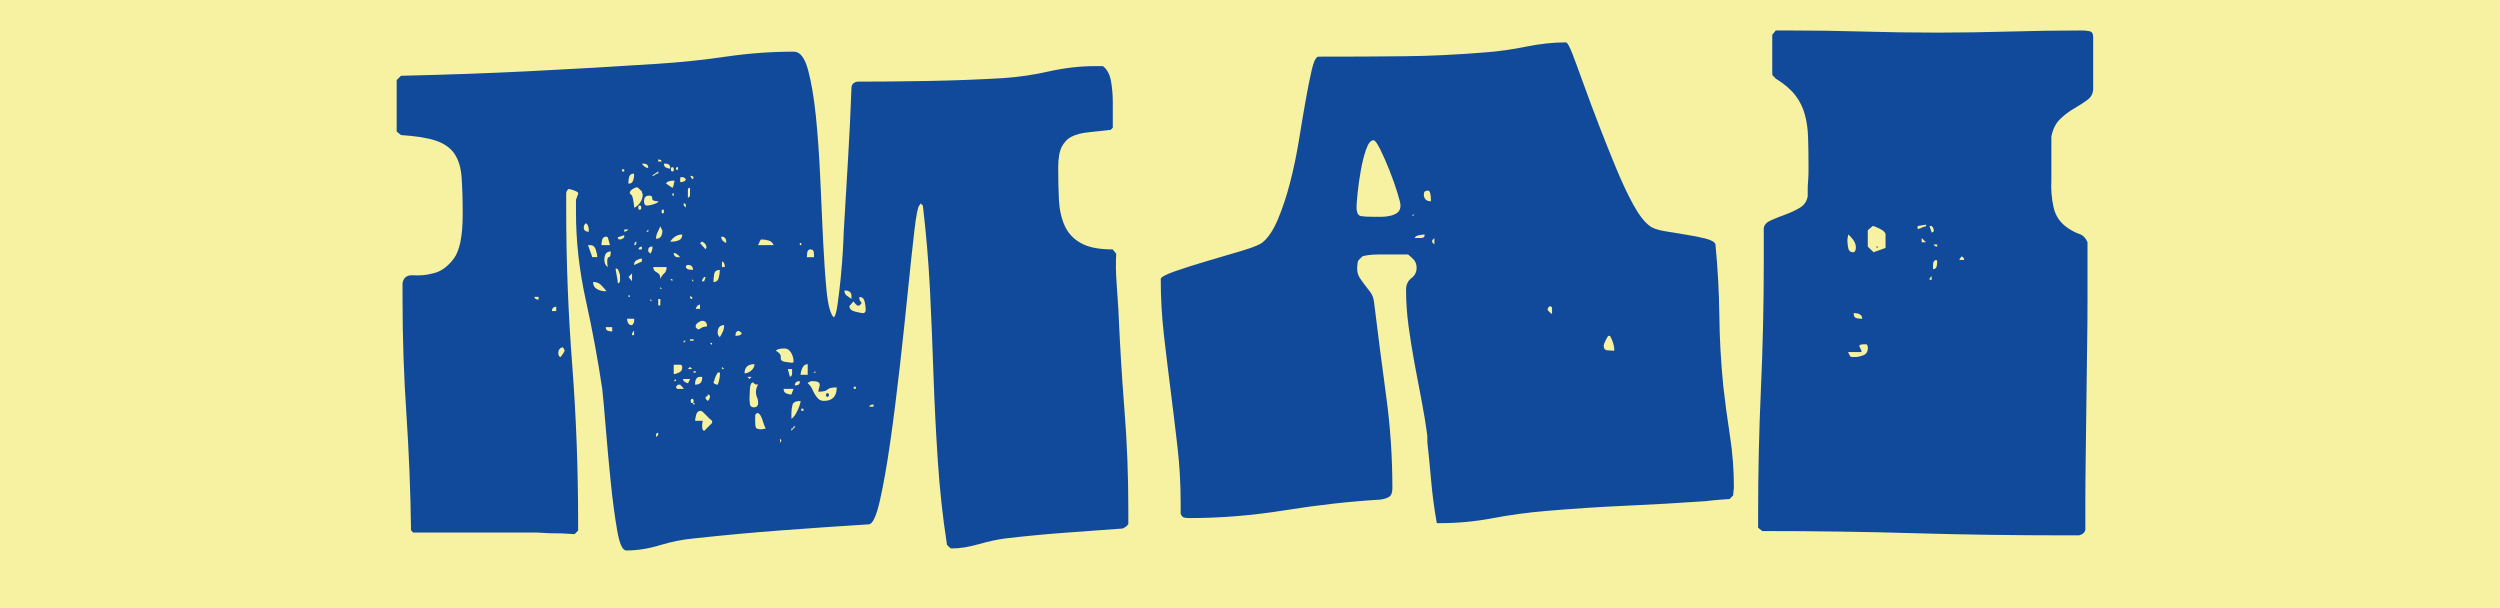
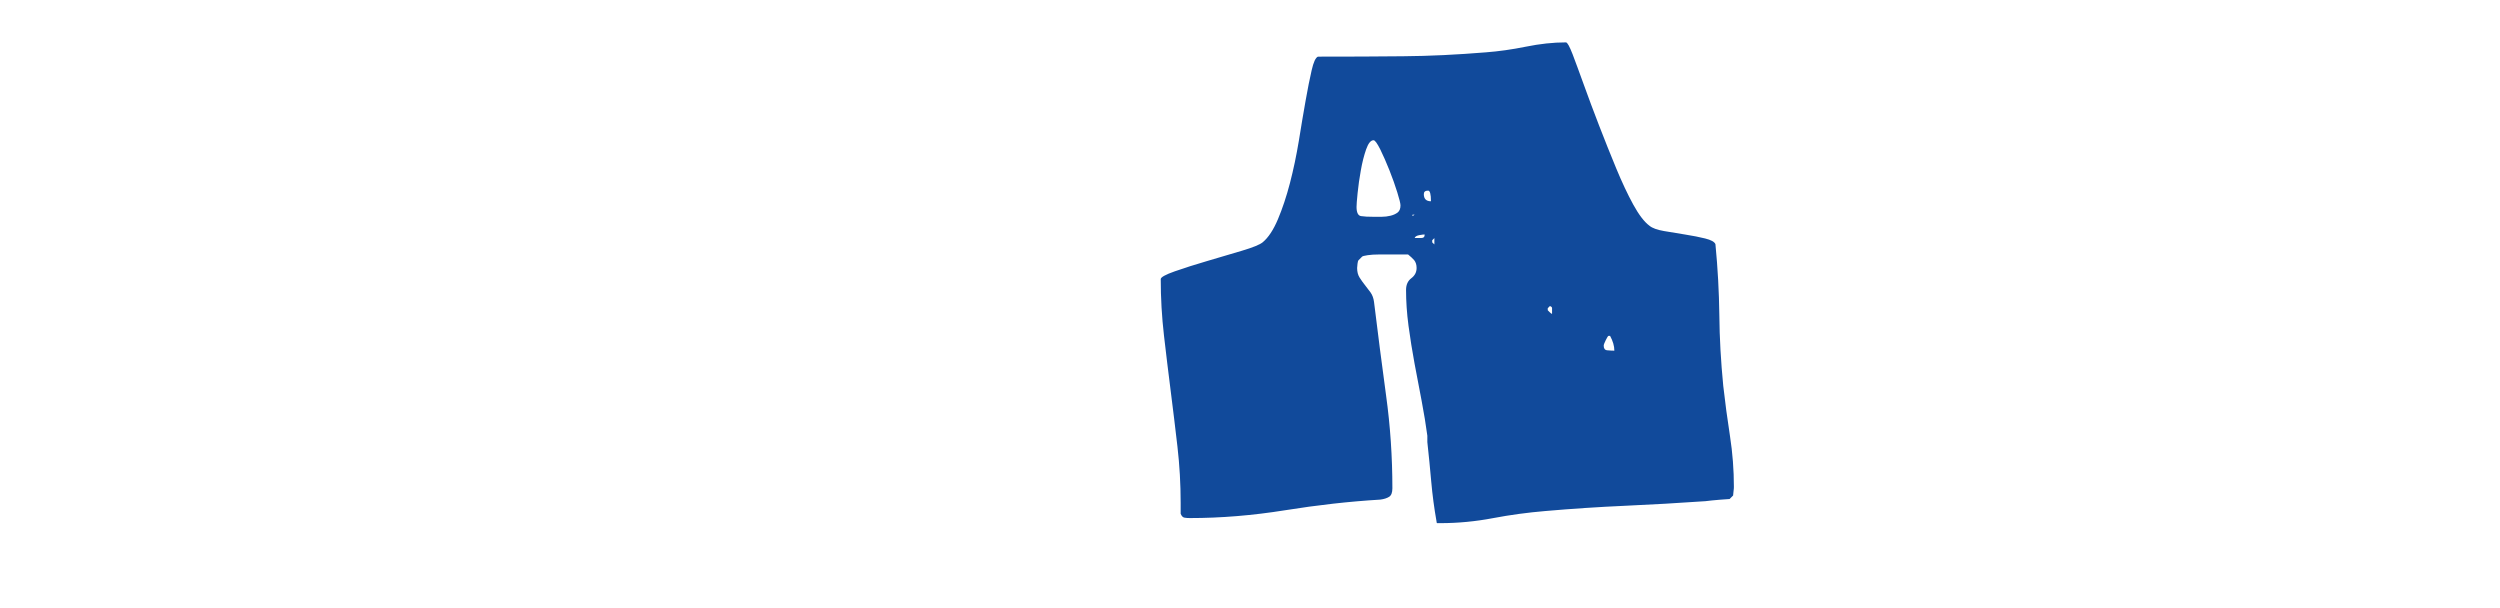
<svg xmlns="http://www.w3.org/2000/svg" version="1.1" id="Ebene_1" x="0px" y="0px" viewBox="0 0 2560 623" style="enable-background:new 0 0 2560 623;" xml:space="preserve">
  <style type="text/css">
	.st0{fill:#F7F1A2;}
	.st1{enable-background:new    ;}
	.st2{fill:#114A9B;}
</style>
-   <rect y="0" class="st0" width="2560" height="623" />
  <g class="st1">
-     <path class="st2" d="M589.9,204.6c0-0.5,0.4-1.6,1.1-3.3c0.7-1.7,1.1-2.8,1.1-3.3c0-1-1.3-1.9-4-2.9c-2.7-1-4.5-1.5-5.4-1.5h-0.7   c-1.5,1.5-2.2,2.9-2.2,4.4v16.7c0,53.7,2.1,106.9,6.2,159.6C590,427,592,480.4,592,534.6v8.7l-3.6,3.6c-1.5,0-4-0.1-7.6-0.4   c-3.6-0.2-7.6-0.4-12-0.4s-8.3-0.1-12-0.4c-3.6-0.2-6.2-0.4-7.6-0.4H423.1l-2.2-2.2c-0.5-39.6-2.1-79.2-4.7-118.6   c-2.7-39.4-4-78.9-4-118.6v-16c1-5.8,4.7-8.5,11.2-8c6.5,0.5,13.5-0.2,21-2.2c7.5-1.9,14.3-6.9,20.3-14.9c6-8,9.1-23.1,9.1-45.3   c0-15-0.4-27.6-1.1-37.7s-3.2-18.2-7.3-24.3c-4.1-6-10.4-10.5-18.9-13.4c-8.5-2.9-20.4-4.8-35.9-5.8l-4.4-3.6V82l4.4-4.4   c44-1,87.9-2.5,131.6-4.7c43.8-2.2,87.6-4.7,131.6-7.6c23.2-1.5,46.4-3.9,69.6-7.3c23.2-3.4,46.4-5.1,69.6-5.1   c6.3,0,11.1,6.3,14.5,18.9c3.4,12.6,6,28.4,8,47.5c1.9,19.1,3.4,39.9,4.4,62.4c1,22.5,1.9,43.8,2.9,63.8c1,20.1,2.2,37.5,3.6,52.2   c1.5,14.8,3.9,23.8,7.3,27.2c1.5-0.5,2.8-5,4-13.4c1.2-8.5,2.3-17.8,3.3-27.9c1-10.2,1.7-19.7,2.2-28.6c0.5-8.9,0.7-14.4,0.7-16.3   c1.5-24.7,2.9-49.4,4.4-74.3c1.5-24.9,2.7-49.7,3.6-74.3c0-3.4,1.9-5.6,5.8-6.5c21.8,0,46.2-0.2,73.2-0.7   c27.1-0.5,52.5-1.5,76.2-2.9c15.5-1,31.2-3.3,47.1-6.9c16-3.6,31.9-5.4,47.9-5.4h7.3c4.4,3.4,7.1,8.6,8.3,15.6   c1.2,7,1.8,14.1,1.8,21.4v19.6v6.5l-2.2,2.2c-8.7,1-16.4,1.8-23.2,2.5c-6.8,0.7-12.3,2.2-16.7,4.4s-7.7,5.7-10.2,10.5   c-2.4,4.8-3.6,11.9-3.6,21c0,11.6,0.2,22.5,0.7,32.6c0.5,10.2,2.4,19.1,5.8,26.8c3.4,7.7,8.9,13.8,16.7,18.1   c7.7,4.4,18.6,6.5,32.6,6.5l3.6,4.4c-0.5,9.2-0.4,19.2,0.4,30.1c0.7,10.9,1.3,19.7,1.8,26.5c1.5,34.8,3.5,69,6.2,102.6   c2.7,33.6,4,67.8,4,102.6v15.2c-1.5,1.9-3.4,3.4-5.8,4.4c-20.3,1.5-40.4,2.9-60.2,4.4c-19.8,1.5-39.9,3.4-60.2,5.8   c-7.7,1-16.7,2.9-26.8,5.8c-10.2,2.9-19.3,4.4-27.6,4.4h-0.7c-0.5,0-1.2-0.5-2.2-1.5c-1-1-1.7-1.7-2.2-2.2   c-4.4-28.5-7.5-57.3-9.4-86.3c-1.9-29-3.4-58.1-4.4-87.4c-1-29.2-2.2-58.4-3.6-87.4c-1.5-29-3.9-57.8-7.3-86.3l-2.2-2.2l-1.5,2.2   c-1.5,1.5-3.2,10.4-5.1,26.8c-1.9,16.4-4.1,36.6-6.5,60.6c-2.4,23.9-5.2,49.8-8.3,77.6c-3.2,27.8-6.4,53.6-9.8,77.2   c-3.4,23.7-6.9,43.5-10.5,59.5c-3.6,16-7.4,24.2-11.2,24.7c-30.5,1.9-60.4,4-89.9,6.2c-29.5,2.2-59.5,5-89.9,8.3   c-11.1,1-22.6,3.3-34.4,6.9c-11.9,3.6-23.3,5.4-34.4,5.4c-3.9,0-7-7-9.4-21c-2.4-14-4.6-30.3-6.5-49c-1.9-18.6-3.6-37.1-5.1-55.5   c-1.5-18.4-2.7-31.7-3.6-39.9c-4.4-29.5-9.9-59.6-16.7-90.3c-6.8-30.7-10.2-60.8-10.2-90.3V204.6z M547.1,304   c0.5,1.9,1.9,2.9,4.4,2.9V304H547.1z M569.6,314.1c-2.9,0-4.4,1.5-4.4,4.4h4.4V314.1z M571.7,361.3c0,2.4,0.7,3.9,2.2,4.4   c0.5-0.5,1.3-1.6,2.5-3.3c1.2-1.7,1.8-3,1.8-4c-0.5,0.5-0.6,0.5-0.4,0c0.2-0.5-0.1-1.2-1.1-2.2l-0.7-0.7   C573.2,356.4,571.7,358.4,571.7,361.3z M597.8,232.9c0,2.9,1.7,4.4,5.1,4.4v-2.2c0-1-0.2-2.2-0.7-3.6c-0.5-1.5-1.2-2.4-2.2-2.9   C598.6,229.5,597.8,231,597.8,232.9z M606.5,263.3h5.1c0-1.9-0.5-4.5-1.5-7.6c-1-3.1-2.9-4.7-5.8-4.7h-2.2L606.5,263.3z    M607.3,288.7c0,3.4,1.3,5.8,4,7.3c2.7,1.5,5.4,2.2,8.3,2.2h1.5c-1.9-2.4-3.9-4.6-5.8-6.5C613.3,289.7,610.6,288.7,607.3,288.7z    M621,242.3c-2.4,0-3.9,1.1-4.4,3.3c-0.5,2.2-0.7,4-0.7,5.4h8.7l-2.2-8L621,242.3z M618.9,266.2c0,3.4,1.2,5.8,3.6,7.3   c-0.5-1.5-0.7-3.4-0.7-5.8c0-2.9,0.6-4.4,1.8-4.4c1.2,0,1.8-1.9,1.8-5.8C621,257.5,618.9,260.4,618.9,266.2z M620.3,335.1   c0,1.9,0.7,3.2,2.2,3.6c1.5,0.5,2.9,0.7,4.4,0.7v-4.4H620.3z M630.5,276.4c0,0.5,0.4,2.5,1.1,6.2s1.1,6.2,1.1,7.6   c1.5-0.5,2.2-1.5,2.2-2.9v-5.8c-0.5-1.5-1-2.9-1.5-4.4c-0.5-1.5-1.5-2.2-2.9-2.2V276.4z M632.6,243c0,1.5,0.7,2.2,2.2,2.2   c1.5,0,2.9-0.7,4.4-2.2v-2.2L632.6,243z M637,175.6h2.2v-2.2H637V175.6z M639.2,237.2c1.5,0,2.9-0.7,4.4-2.2h-4.4V237.2z    M642.1,326.4c0,1.5,0.4,2.9,1.1,4.4c0.7,1.5,2.1,2.2,4,2.2c1.5-1.5,2.2-2.9,2.2-4.4v-2.2H642.1z M649.3,177.8   c-2.4,0-4,0.8-4.7,2.5c-0.7,1.7-1.1,3.8-1.1,6.2v1.5h0.7c1.9,0,3.3-1,4-2.9c0.7-1.9,1.1-3.6,1.1-5.1V177.8z M647.2,288v-8l-3.6,3.6   L647.2,288z M643.5,304h1.5v-1.5h-1.5V304z M645,198.1l2.2,2.2c0.5,1,1,3,1.5,6.2c0.5,3.2,0.7,5.2,0.7,6.2c2.4-1,4.5-2.8,6.2-5.4   c1.7-2.7,2.5-5.2,2.5-7.6c0-1-0.1-1.6-0.4-1.8c-0.2-0.2-0.4-0.8-0.4-1.8l-3.6-3.6l-1.5-0.7c-1,0-2.4,0.6-4.4,1.8   c-1.9,1.2-2.9,2.5-2.9,4V198.1z M649.3,338.8c-1.5,1-2.2,2.4-2.2,4.4h2.2V338.8z M651.5,247.4c-0.5,0-0.7,0.1-0.7,0.4   c0,0.2-0.2,0.4-0.7,0.4l-0.7,2.9c1.5,0,2.2-0.7,2.2-2.2V247.4z M657.3,264.8c-1.5,0-3.2,0.5-5.1,1.5c-1.9,1-2.9,2.4-2.9,4.4v0.7   l8-3.6V264.8z M655.1,210.4c-1,0-1.5,0.7-1.5,2.2c0,1.5,0.5,2.2,1.5,2.2c1,0,1.5-0.7,1.5-2.2C656.6,211.1,656.1,210.4,655.1,210.4z    M657.3,252.5c-1.9,0-3.2,1-3.6,2.9h3.6V252.5z M657.3,167.6c1.9,2.9,4.1,4.4,6.5,4.4c0-2.9-1.5-4.4-4.4-4.4H657.3z M659.5,206.1   c0,2.4,0.7,3.9,2.2,4.4c2.4,0,5.1-0.5,8-1.5c2.9-1,4.4-1.9,4.4-2.9c-4.4,0-6.4-1-6.2-2.9c0.2-1.9-0.8-2.9-3.3-2.9   C661.2,200.3,659.5,202.2,659.5,206.1z M661.7,237.2h2.2v-2.2L661.7,237.2z M663.8,257.5l2.2,2.2c1.5-1.9,2.2-4.4,2.2-7.3   c-2.9,0-4.4,1.2-4.4,3.6V257.5z M666,308.3h1.5l-1.5-2.2V308.3z M667.5,179.9h2.2c1.5-1.5,2.9-2.2,4.4-2.2v-2.2L667.5,179.9z    M668.9,273.5c0,2.4,1.2,4.2,3.6,5.4c2.4,1.2,3.6,3,3.6,5.4v1.5c1-2.4,2.3-4.4,4-5.8c1.7-1.5,2.5-3.6,2.5-6.5H668.9z M677.6,235.1   c0-0.5-0.2-1.1-0.7-1.8c-0.5-0.7-0.7-1.3-0.7-1.8c-1,2.4-1.9,4.6-2.9,6.5c-1,1.9-1.5,4.1-1.5,6.5c4.4,0,6.5-2.9,6.5-8.7   L677.6,235.1z M674,443.2c-1.5,0-2.2,0.7-2.2,2.2v2.2l2.2-2.2V443.2z M674,165.4h3.6l-0.7-1.5l-2.9-0.7V165.4z M674,312.7h2.2v-6.5   H674V312.7z M676.2,296h1.5l-1.5-2.2V296z M677.6,218.4h2.2v-3.6h-2.2V218.4z M679.8,167.6c0,1.9,0.7,3.3,2.2,4   c1.5,0.7,2.9,1.1,4.4,1.1c0-3.4-1.5-5.1-4.4-5.1H679.8z M688.5,192.3l0.7-0.7c0-0.5,0.2-1.2,0.7-2.2c0-1,0.1-1.7,0.4-2.2   c0.2-0.5,0.4-1.2,0.4-2.2h-2.2c-1,0-2.2,0.2-3.6,0.7c-1.5,0.5-2.4,1.2-2.9,2.2L688.5,192.3z M698.6,240.1c-4.8,0-9,2.4-12.3,7.3   h2.2c2.4,0,4.7-0.5,6.9-1.5C697.6,245,698.6,243,698.6,240.1z M688.5,288v-2.2h-2.2L688.5,288z M688.5,171.2c-1,0-1.5,0.7-1.5,2.2   s0.5,2.2,1.5,2.2c1,0,1.5-0.7,1.5-2.2S689.5,171.2,688.5,171.2z M688.5,200.3h1.5v-2.2h-1.5V200.3z M689.9,259   c0,2.9,1.5,4.4,4.4,4.4h2.2C694,260.4,691.9,259,689.9,259z M689.9,383c1.5,0,3.3-0.5,5.4-1.5c2.2-1,3.3-2.7,3.3-5.1   c0-1.9-0.6-2.9-1.8-2.9c-1.2,0-2.3,0-3.3,0h-3.6V383z M689.9,390.3h2.2v-2.2L689.9,390.3z M693.6,171.2c-1,0-1.5,0.7-1.5,2.2   l1.5,0.7c0.5,0,0.7-0.5,0.7-1.5v-1.5H693.6z M692.1,396.1c0.5,1.5,1.2,2.2,2.2,2.2c1,0,1.9,0,2.9,0h2.9c0-0.5-0.5-1.2-1.5-2.2   c-1-1-1.7-1.7-2.2-2.2h-2.2L692.1,396.1z M696.5,186.5c3.4,0,5.3-1,5.8-2.9c-1-1.5-2.2-2.2-3.6-2.2c-1.5,0-2.2,0.2-2.2,0.7V186.5z    M699.4,388.1c0,1.9,1.7,3.4,5.1,4.4l2.2-4.4H699.4z M702.3,212.6v-2.2c0-1.5-0.7-2.2-2.2-2.2v2.2L702.3,212.6z M700.1,351.1   l2.2-2.2h-2.2V351.1z M702.3,273.5c0.5,1.5,1.6,2.3,3.3,2.5c1.7,0.2,3,0.4,4,0.4c0-3.4-1.7-5.1-5.1-5.1   C703,271.3,702.3,272.1,702.3,273.5z M706.6,192.3c-1.5,0-2.2,0.7-2.2,2.2c0,1.5,0,2.7,0,3.6v4.4c1.5-0.5,2.2-1.5,2.2-2.9   s0-2.7,0-3.6V192.3z M704.4,377.9h4.4l-2.2-2.2L704.4,377.9z M708.8,183.6l1.5-1.5l-0.7-1.5l-2.9-0.7L708.8,183.6z M706.6,304   c0,1.5,0.7,2.2,2.2,2.2V304c-1.5,0-2.2-0.5-2.2-1.5V304z M706.6,348.9h3.6v-1.5h-3.6V348.9z M708.8,408.4c-1,0-1.5,0.7-1.5,2.2   s0.5,2.2,1.5,2.2c1,0,1.5-0.7,1.5-2.2S709.8,408.4,708.8,408.4z M708.8,288h1.5l-1.5-2.2V288z M710.2,412.7c-0.5,0-0.7,0.2-0.7,0.7   c0,0.5,0.2,0.7,0.7,0.7c1,0,1.5-0.2,1.5-0.7L710.2,412.7z M710.2,381.6h2.2v-1.5h-2.2V381.6z M716.8,385.9c-3.4,0-5.1,2.7-5.1,8   c4.8,0,7.3-2.2,7.3-6.5v-1.5H716.8z M719.7,430.9c-0.5,1.5-0.7,3.2-0.7,5.1c0,3.4,0.7,5.1,2.2,5.1l8-8v-2.2c-1.5-1-3.5-2.9-6.2-5.8   c-2.7-2.9-4.5-4.4-5.4-4.4c-2.4,0-4,1.3-4.7,4c-0.7,2.7-1.1,4.7-1.1,6.2H719.7z M716.8,311.9c-1.9,0-3.4,1.5-4.4,4.4h4.4V311.9z    M712.4,335.1l2.2,2.2c1,0,2.2-0.5,3.6-1.5c1.5-1,3.4-1.5,5.8-1.5c0-3.9-1.7-5.8-5.1-5.8c-1,0-2.3,0.6-4,1.8   c-1.7,1.2-2.5,2.3-2.5,3.3V335.1z M722.6,255.4c0-0.5,0.1-0.8,0.4-1.1c0.2-0.2,0.4-0.6,0.4-1.1c0-2.4-1.5-4.4-4.4-5.8l-2.2,1.5   L722.6,255.4z M721.1,283.7c-1.5,1.5-2.2,2.9-2.2,4.4h2.2c0-0.5,0.2-1.2,0.7-2.2c0.5-1,0.7-1.7,0.7-2.2H721.1z M724.8,410.6   c1.5-1.5,2.2-2.9,2.2-4.4s-0.7-2.2-2.2-2.2c0,1.5-0.7,2.2-2.2,2.2v2.2L724.8,410.6z M729.1,353.3v-2.2h-2.2L729.1,353.3z    M737.1,276.4c-3.4,0-5.3,1.5-5.8,4.4c-0.5,2.9-0.7,5.6-0.7,8c2.9,0,4.7-1.5,5.4-4.4C736.7,281.5,737.1,278.8,737.1,276.4z    M730.6,391c0,1,0.5,1.7,1.5,2.2c1,0.5,1.9,0.7,2.9,0.7c0.5-1,1-2.7,1.5-5.1c0.5-2.4,0.7-4.1,0.7-5.1v-2.2h-2.2   c-1,1.5-1.8,3-2.5,4.7c-0.7,1.7-1.1,3-1.1,4L730.6,391z M734.9,340.9c0,1.5,0.7,2.9,2.2,4.4c1.5-2.4,2.5-4.5,3.3-6.2   c0.7-1.7,1.1-3.7,1.1-6.2C737.1,333,734.9,335.6,734.9,340.9z M738.5,242.3c0,2.9,1.7,5.1,5.1,6.5v-1.5   C743.6,244,741.9,242.3,738.5,242.3z M739.3,273.5h2.9c0-3.4-1-5.3-2.9-5.8V273.5z M739.3,377.9h2.2l-2.2-2.2V377.9z M756.7,338.8   c-2.4,0-3.6,1.7-3.6,5.1c1,0,2.2-0.1,3.6-0.4c1.5-0.2,2.4-1.1,2.9-2.5L756.7,338.8z M772.6,372.9c-6.8,0-10.2,3.2-10.2,9.4   c2.4,0,4.7-1,6.9-2.9C771.5,377.5,772.6,375.3,772.6,372.9z M767.5,388.1l2.2-2.2h-4.4L767.5,388.1z M767.5,407.7   c0,1.5,0.1,3.4,0.4,5.8c0.2,2.4,1.6,3.6,4,3.6c2.9,0,4.4-1.5,4.4-4.4c0-2.4-0.4-4.4-1.1-5.8c-0.7-1.5-1.1-3.4-1.1-5.8   c0-2.4,0.7-4.8,2.2-7.3c-1.9,0-3.2-0.2-3.6-0.7l-1.5-1.5c-1.9,0-3,2.3-3.3,6.9C767.7,403.2,767.5,406.2,767.5,407.7z M773.3,430.9   c0,3.4,0.2,5.7,0.7,6.9c0.5,1.2,2.4,1.8,5.8,1.8c0.5,0,1.2-0.1,2.2-0.4c1-0.2,1.7-0.4,2.2-0.4c-1-1.5-2.1-4.2-3.3-8.3   c-1.2-4.1-2.8-6.6-4.7-7.6c-1.9,0-2.9,1.2-2.9,3.6C773.3,429,773.3,430.4,773.3,430.9z M779.9,245.2c-1,0-1.7,1-2.2,2.9l-1.5,2.9   h16c-1-2.4-2.7-4-5.1-4.7C784.7,245.6,782.3,245.2,779.9,245.2z M794.4,359.1c3.4,1.9,5.1,3.9,5.1,5.8v2.2c0,1,0.5,1.8,1.5,2.5   c1,0.7,4.1,1.3,9.4,1.8h0.7c1,0,1.5-0.5,1.5-1.5c0-2.9-0.8-5.8-2.5-8.7c-1.7-2.9-4-4.4-6.9-4.4   C798.7,356.9,795.8,357.6,794.4,359.1z M798.7,453.4l1.5-2.2l-1.5-2.2V453.4z M802.4,398.2c0,2.4,1,4,2.9,4.7   c1.9,0.7,3.6,1.1,5.1,1.1l2.2-5.8H802.4z M808.9,385.9c1.5-0.5,2.2-1.7,2.2-3.6c0-1.9,0-3.4,0-4.4h-4.4L808.9,385.9z M819.8,410.6   c-4.8,0-7.6,1.3-8.3,4c-0.7,2.7-1.1,5.7-1.1,9.1v5.1c1.9-1,4-3.7,6.2-8.3C818.7,415.8,819.8,412.5,819.8,410.6z M812.5,436.7   c0,1.5-0.7,2.2-2.2,2.2v2.2l4.4-4.4H812.5z M819,390.3c-3.4,0-5.1,1.5-5.1,4.4c3.4,0,5.1-1.2,5.1-3.6V390.3z M819,251h1.5v-2.2H819   V251z M827,372.9c-2.4,0-4.2,1.3-5.4,4c-1.2,2.7-1.8,5-1.8,6.9h7.3V372.9z M820.5,420.7h2.2v-2.2h-2.2V420.7z M829.9,255.4   c-1.9,0-3,1.1-3.3,3.3c-0.2,2.2-0.4,3.8-0.4,4.7h7.3v-3.6C833.5,256.8,832.3,255.4,829.9,255.4z M827,392.4   c1.9,1.5,3.4,3.3,4.4,5.4c1,2.2,1.9,4.1,2.9,5.8c1,1.7,2.2,3.3,3.6,4.7c1.5,1.5,3.4,2.2,5.8,2.2c8.7,0,13.1-4.6,13.1-13.8   c-4.8,0-8,0.7-9.4,2.2c-1.5,1.5-4.6,2.2-9.4,2.2c0-1,0.2-2.2,0.7-3.6c0.5-1.5,0.7-2.7,0.7-3.6c0-2.4-2.4-3.6-7.3-3.6h-0.7   C829.9,390.3,828.5,391,827,392.4z M832.8,381.6h2.2v-1.5L832.8,381.6z M847.3,402.6c1,0,1.5,0.7,1.5,2.2c0,1-0.5,1.5-1.5,1.5   c-1,0-1.5-0.5-1.5-1.5C845.9,403.3,846.3,402.6,847.3,402.6z M864.7,297.4c0,2.4,0.8,4.2,2.5,5.4c1.7,1.2,3.3,2.3,4.7,3.3v-2.9   C872,299.4,869.6,297.4,864.7,297.4z M869.8,313.4c0,2.9,2.1,4.8,6.2,5.8c4.1,1,6.9,1.5,8.3,1.5c1.5-0.5,2.2-1.7,2.2-3.6   c0-2.4-0.4-5.2-1.1-8.3c-0.7-3.1-2.5-4.7-5.4-4.7v2.2c0,0.5,0.4,1.2,1.1,2.2c0.7,1,1.1,1.7,1.1,2.2l-2.2,2.2h-2.2   c-0.5-0.5-1.2-1.2-2.2-2.2c-1-1-1.5-1.7-1.5-2.2L869.8,313.4z M874.2,398.2h2.2v-2.2h-2.2V398.2z M894.5,414.2   c-2.4,0-3.9,0.7-4.4,2.2h4.4V414.2z" />
    <path class="st2" d="M1471,533.9c-2.4-13.5-4.2-27.1-5.4-40.6c-1.2-13.5-2.5-27.1-4-40.6v-6.5c-1.5-11.1-3.4-23-5.8-35.5   c-2.4-12.6-4.8-25.4-7.3-38.4c-2.4-13.1-4.5-26-6.2-38.8c-1.7-12.8-2.5-25-2.5-36.6c0-5.3,1.8-9.3,5.4-12c3.6-2.7,5.4-6.2,5.4-10.5   c0-3.4-0.9-6-2.5-8c-1.7-1.9-3.8-3.9-6.2-5.8h-14.5c-0.5,0-2.3,0-5.4,0c-3.2,0-6.7,0-10.5,0c-3.9,0-7.5,0.2-10.9,0.7   c-3.4,0.5-5.3,1-5.8,1.5l-3.6,3.6c-0.5,0.5-0.9,1.7-1.1,3.6c-0.2,1.9-0.4,3.4-0.4,4.4c0,3.9,0.8,7.1,2.5,9.8   c1.7,2.7,3.5,5.2,5.4,7.6c1.9,2.4,3.9,5,5.8,7.6c1.9,2.7,3.1,5.9,3.6,9.8c3.9,31.9,8,63.7,12.3,95.4c4.4,31.7,6.5,63.5,6.5,95.4   c0,4.4-1.1,7.3-3.3,8.7s-5.2,2.4-9.1,2.9c-31.9,1.9-64.4,5.6-97.5,10.9c-33.1,5.3-65.6,8-97.5,8c-1.9,0-3.8-0.1-5.4-0.4   c-1.7-0.2-3-1.6-4-4V515c0-19.3-1.1-38.6-3.3-57.7c-2.2-19.1-4.5-38.1-6.9-56.9c-2.4-18.9-4.7-37.8-6.9-56.9   c-2.2-19.1-3.3-38.3-3.3-57.7c0-1.9,4.8-4.6,14.5-8c9.7-3.4,20.7-6.9,33-10.5c12.3-3.6,24.2-7.1,35.5-10.5   c11.4-3.4,18.5-6.3,21.4-8.7c5.8-4.8,11-12.7,15.6-23.6c4.6-10.9,8.7-23.2,12.3-37c3.6-13.8,6.6-28.2,9.1-43.2   c2.4-15,4.7-28.6,6.9-41c2.2-12.3,4.2-22.7,6.2-31.2c1.9-8.5,4.1-13.2,6.5-14.1c31.4,0,60.6-0.1,87.4-0.4c26.8-0.2,55-1.6,84.5-4   c13.1-1,26.7-2.9,41-5.8c14.3-2.9,27.9-4.4,41-4.4c1.5,0,3.7,4.1,6.9,12.3c3.1,8.2,7,18.7,11.6,31.5c4.6,12.8,9.8,26.7,15.6,41.7   c5.8,15,11.6,29.5,17.4,43.5c5.8,14,11.6,26.4,17.4,37c5.8,10.6,11.4,17.9,16.7,21.8c2.9,2.4,7.9,4.2,14.9,5.4   c7,1.2,14.3,2.4,21.8,3.6c7.5,1.2,14.3,2.5,20.3,4c6,1.5,9.5,3.4,10.5,5.8c2.4,24.7,3.7,48.8,4,72.5c0.2,23.7,1.6,47.9,4,72.5   c1.9,16.9,4.2,34.1,6.9,51.5c2.7,17.4,4,34.8,4,52.2c0,1-0.1,2.5-0.4,4.7c-0.2,2.2-0.4,3.5-0.4,4l-3.6,3.6c-0.5,0-3.8,0.2-9.8,0.7   c-6.1,0.5-11,1-14.9,1.5c-27.6,1.9-54.9,3.5-82,4.7c-27.1,1.2-54.4,3-82,5.4c-17.9,1.5-35.8,3.9-53.7,7.3   c-17.9,3.4-35.8,5.1-53.7,5.1c-1,0-1.9,0-2.9,0C1471.5,536,1471,535.3,1471,533.9z M1389.1,211.9c0,5.8,1.6,9,4.7,9.4   c3.1,0.5,7.4,0.7,12.7,0.7c2.4,0,5.2,0,8.3,0c3.1,0,6.2-0.4,9.1-1.1c2.9-0.7,5.3-1.8,7.3-3.3c1.9-1.5,2.9-3.9,2.9-7.3   c0-1.9-1.1-6.4-3.3-13.4c-2.2-7-4.8-14.5-8-22.5c-3.2-8-6.3-15.1-9.4-21.4c-3.2-6.3-5.4-9.4-6.9-9.4c-2.9,0-5.4,3.2-7.6,9.4   c-2.2,6.3-4,13.4-5.4,21.4c-1.5,8-2.5,15.7-3.3,23.2C1389.4,205.2,1389.1,209.9,1389.1,211.9z M1446.4,221.3l2.2-1.5h-2.2V221.3z    M1458.7,240.1c-1,0-2.8,0.2-5.4,0.7c-2.7,0.5-4.2,1.5-4.7,2.9h1.5c1.5,0,3.3,0,5.4,0s3.3-1,3.3-2.9V240.1z M1458,198.8   c0,4.8,2.4,7.3,7.3,7.3c0-7.3-1-10.9-2.9-10.9C1459.4,195.2,1458,196.4,1458,198.8z M1468.8,250.3v-6.5l-2.2,2.2v2.2L1468.8,250.3z    M1584.9,317.7c0.5,0.5,1.2,1.2,2.2,2.2c1,1,1.7,1.5,2.2,1.5v-2.9c0-1,0-1.9,0-2.9c0-1-0.7-1.7-2.2-2.2l-2.2,2.2V317.7z    M1642.2,354c0,2.9,1.2,4.5,3.6,4.7c2.4,0.2,4.8,0.4,7.3,0.4c0-4.8-1.5-9.9-4.4-15.2h-1.5c-0.5,0-1.5,1.5-2.9,4.4   C1642.9,351.1,1642.2,353,1642.2,354z" />
-     <path class="st2" d="M1800.3,540.4v-13.1c0-44,1-87.1,2.9-129.5c1.9-42.3,2.9-85.2,2.9-128.7v-35.5c0.5-3.4,2.9-6,7.3-8   c4.4-1.9,9.2-3.9,14.5-5.8c5.3-1.9,10.3-4.2,14.9-6.9c4.6-2.7,7.4-6.6,8.3-12c0-1.5,0-3.6,0-6.5c0-2.9,0.1-5.9,0.4-9.1   c0.2-3.1,0.4-6.2,0.4-9.1c0-2.9,0-5.1,0-6.5c0-10.2-0.1-19.6-0.4-28.3c-0.2-8.7-1.3-16.7-3.3-23.9c-1.9-7.3-5.2-13.9-9.8-19.9   c-4.6-6-11.2-11.7-19.9-17c-0.5-0.5-1.2-1.2-2.2-2.2c-1-1-1.5-1.7-1.5-2.2V35.6l3.6-4.4h13.8c26.1,0,51.4,0.4,75.8,1.1   c24.4,0.7,49.7,1.1,75.8,1.1c24.7,0,49.3-0.4,74-1.1c24.7-0.7,49.3-1.1,74-1.1c2.4,0,5,0.2,7.6,0.7c2.7,0.5,4,2.4,4,5.8v52.9   c0,4.8-1.9,8.7-5.8,11.6c-3.9,2.9-8.3,5.8-13.4,8.7c-5.1,2.9-9.9,6.5-14.5,10.9c-4.6,4.4-7.6,10.4-9.1,18.1v26.1v18.1   c-0.5,9.7,0.2,19,2.2,27.9c1.9,9,6.8,16.1,14.5,21.4c4.4,2.9,8.3,5,12,6.2c3.6,1.2,6.4,4,8.3,8.3v30.5c0,6.8,0,17,0,30.8   s-0.1,29.3-0.4,46.4c-0.2,17.2-0.5,35.4-0.7,54.8c-0.2,19.3-0.5,37.6-0.7,54.8c-0.2,17.2-0.4,32.6-0.4,46.4s0,24.1,0,30.8   c-0.5,2.9-2.7,4.8-6.5,5.8h-13.1c-52.7,0-104.6-0.7-155.6-2.2c-51-1.5-102.9-2.2-155.6-2.2L1800.3,540.4z M1891.7,245.9   c0,1.5,0.2,3.9,0.7,7.3c0.5,3.4,2.2,5.1,5.1,5.1c1.9,0,2.9-1.7,2.9-5.1c0-2.4-0.8-4.8-2.5-7.3c-1.7-2.4-3.5-4.4-5.4-5.8   c0,0.5-0.1,1.5-0.4,2.9C1891.8,244.5,1891.7,245.5,1891.7,245.9z M1894.6,364.9c0.5,0.5,1.2,0.7,2.2,0.7h2.9c2.4,0,5.2-0.6,8.3-1.8   c3.1-1.2,4.7-3.7,4.7-7.6c0-0.5-0.1-1.2-0.4-2.2c-0.2-1-0.9-1.5-1.8-1.5c-4.4,0-6.5,0.5-6.5,1.5c0,1,0.4,1.9,1.1,2.9   c0.7,1,1.1,2.2,1.1,3.6h-13.8L1894.6,364.9z M1898.2,320.6c0,2.9,0.8,4.6,2.5,5.1c1.7,0.5,3.7,0.7,6.2,0.7   C1906.9,322.6,1904,320.6,1898.2,320.6z M1918.5,258.3l12.3-4.4v-13.8c0-1.9-1.9-3.9-5.8-5.8c-3.9-1.9-6.3-2.9-7.3-2.9l-5.1,4.4   v16.7L1918.5,258.3z M1922.8,252.5v1.5l-2.2-1.5H1922.8z M1963.5,234.3h1.5c1.5-0.5,2.7-1,3.6-1.5c1-0.5,1.7-0.7,2.2-0.7   c0.5,0,1-0.2,1.5-0.7V230l-8.7,1.5V234.3z M1967.8,248.1h4.4l-4.4-4.4V248.1z M1978,238c1.5,0,2.2-0.7,2.2-2.2   c0-1.5-0.7-2.9-2.2-4.4h-2.2L1978,238z M1978,282.9c-1.5,1-2.2,2.2-2.2,3.6h2.2V282.9z M1982.3,266.2c-1.9,0.5-2.9,2.3-2.9,5.4   c0,3.2,0,4.5,0,4c1.9,0,3.1-0.8,3.6-2.5c0.5-1.7,0.7-3.3,0.7-4.7C1983.8,267,1983.3,266.2,1982.3,266.2z M1980.1,250.3   c0.5,1.5,1.7,2.2,3.6,2.2v-2.2H1980.1z M2006.2,266.2h5.1c0-1.9-1-3.1-2.9-3.6L2006.2,266.2z" />
  </g>
</svg>